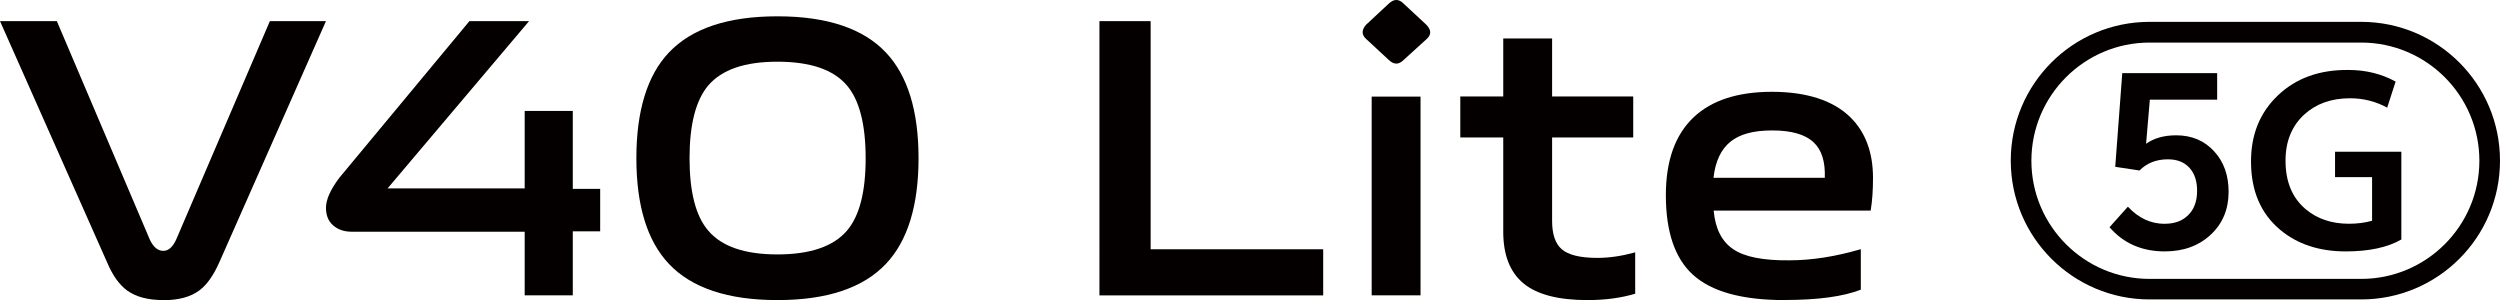
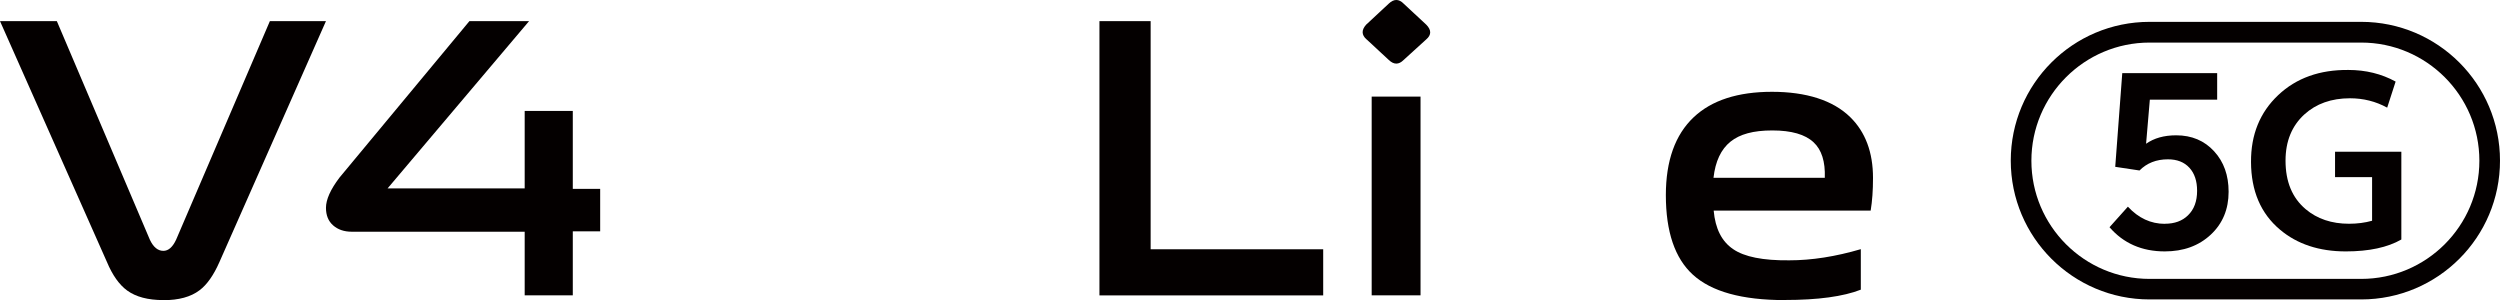
<svg xmlns="http://www.w3.org/2000/svg" id="_图层_1" data-name="图层 1" viewBox="0 0 266.59 32">
  <defs>
    <style>
      .cls-1 {
        fill: #040000;
        stroke-width: 0px;
      }
    </style>
  </defs>
  <g>
    <g>
      <path class="cls-1" d="M230.86,23.86c1.03,0,1.85-.3,2.46-.9.65-.63.97-1.5.97-2.61,0-1.04-.27-1.86-.82-2.46-.55-.6-1.31-.9-2.29-.9-1.24,0-2.25.4-3.03,1.19l-2.59-.39.75-9.99h10.12v2.83h-7.18l-.4,4.7c.85-.6,1.91-.9,3.21-.9,1.66,0,3.01.57,4.05,1.71,1.03,1.12,1.54,2.56,1.54,4.31,0,1.87-.64,3.4-1.91,4.58-1.28,1.19-2.91,1.78-4.9,1.78-2.44,0-4.4-.86-5.89-2.58l1.96-2.19c1.13,1.22,2.44,1.83,3.95,1.83Z" />
      <path class="cls-1" d="M240.04,17.28c-.02-2.92.95-5.3,2.9-7.14,1.93-1.82,4.43-2.71,7.48-2.68,1.85,0,3.53.41,5.04,1.24l-.9,2.78c-1.22-.67-2.54-1-3.97-1-1.98,0-3.61.58-4.87,1.73-1.33,1.22-2,2.86-2,4.92,0,2.24.71,3.96,2.14,5.17,1.23,1.04,2.78,1.56,4.63,1.56.89,0,1.71-.11,2.46-.32v-4.65h-3.95v-2.71h7.07v9.36c-1.46.84-3.44,1.27-5.92,1.27-2.84,0-5.18-.77-7.02-2.32-2.05-1.72-3.08-4.13-3.09-7.21Z" />
    </g>
    <path class="cls-1" d="M251.79,4.54c6.95,0,12.6,5.65,12.6,12.6s-5.65,12.6-12.6,12.6h-22.57c-6.95,0-12.6-5.65-12.6-12.6s5.65-12.6,12.6-12.6h22.57M251.79,2.33h-22.57c-8.18,0-14.8,6.63-14.8,14.8s6.63,14.8,14.8,14.8h22.57c8.18,0,14.8-6.63,14.8-14.8s-6.63-14.8-14.8-14.8h0Z" />
  </g>
  <g>
    <g>
      <path class="cls-1" d="M17.42,32c-1.64,0-2.92-.34-3.86-1.02-.85-.62-1.57-1.64-2.16-3.05L0,2.25h6.06l9.92,23.31c.37.79.85,1.19,1.44,1.19.54,0,.99-.4,1.36-1.19L28.78,2.25h5.98l-11.36,25.69c-.62,1.41-1.33,2.42-2.12,3.01-.93.71-2.22,1.06-3.86,1.06Z" />
      <path class="cls-1" d="M37.51,24.71c-.82,0-1.48-.23-1.99-.68-.51-.45-.76-1.07-.76-1.87,0-.88.48-1.95,1.44-3.22L50.06,2.25h6.36l-15.09,17.84h14.62v-8.26h5.13v8.31h2.92v4.53h-2.92v6.82h-5.13v-6.78h-18.44Z" />
-       <path class="cls-1" d="M82.9,32c-5.28,0-9.14-1.29-11.57-3.86-2.32-2.46-3.47-6.22-3.47-11.27s1.16-8.84,3.47-11.27c2.43-2.57,6.29-3.86,11.57-3.86s9.14,1.29,11.57,3.86c2.32,2.46,3.48,6.22,3.48,11.27s-1.16,8.82-3.48,11.27c-2.43,2.57-6.29,3.86-11.57,3.86ZM82.9,27.13c3.5,0,5.98-.85,7.42-2.54,1.33-1.55,1.99-4.13,1.99-7.71s-.66-6.2-1.99-7.76c-1.44-1.7-3.91-2.54-7.42-2.54s-5.93.85-7.38,2.54c-1.33,1.58-1.99,4.17-1.99,7.76s.66,6.16,1.99,7.71c1.44,1.7,3.9,2.54,7.38,2.54Z" />
    </g>
    <g>
      <path class="cls-1" d="M117.23,2.25h5.47v24.33h18.4v4.92h-23.86V2.25Z" />
      <path class="cls-1" d="M145.72,4.2c-.54-.48-.55-1-.04-1.57l2.42-2.25c.54-.51,1.06-.51,1.57,0l2.42,2.25c.56.57.56,1.09,0,1.57l-2.42,2.2c-.51.51-1.03.51-1.57,0l-2.37-2.2ZM146.27,10.3h5.21v21.19h-5.21V10.3Z" />
-       <path class="cls-1" d="M169.28,32c-3.11,0-5.38-.59-6.82-1.78-1.44-1.19-2.16-3.02-2.16-5.51v-10.05h-4.58v-4.37h4.58v-6.19h5.21v6.19h8.65v4.37h-8.65v8.9c0,1.41.34,2.42,1.02,3.01.71.62,1.98.93,3.81.93,1.27,0,2.61-.2,4.03-.59v4.41c-1.5.45-3.19.68-5.09.68Z" />
      <path class="cls-1" d="M190.31,32c-4.55,0-7.81-.9-9.79-2.71-1.92-1.75-2.88-4.58-2.88-8.48,0-3.67.99-6.44,2.97-8.31,1.92-1.81,4.71-2.71,8.35-2.71s6.51.9,8.35,2.71c1.61,1.58,2.42,3.74,2.42,6.48,0,1.3-.08,2.46-.25,3.48h-16.74c.17,1.92.86,3.29,2.08,4.11,1.19.82,3.18,1.22,5.98,1.19,2.4,0,4.94-.4,7.63-1.19v4.32c-1.87.73-4.56,1.1-8.1,1.1ZM194.59,18.95c.06-1.72-.34-2.98-1.19-3.77-.9-.85-2.37-1.27-4.41-1.27s-3.46.4-4.45,1.19c-1.02.82-1.62,2.1-1.82,3.86h11.87Z" />
    </g>
  </g>
</svg>